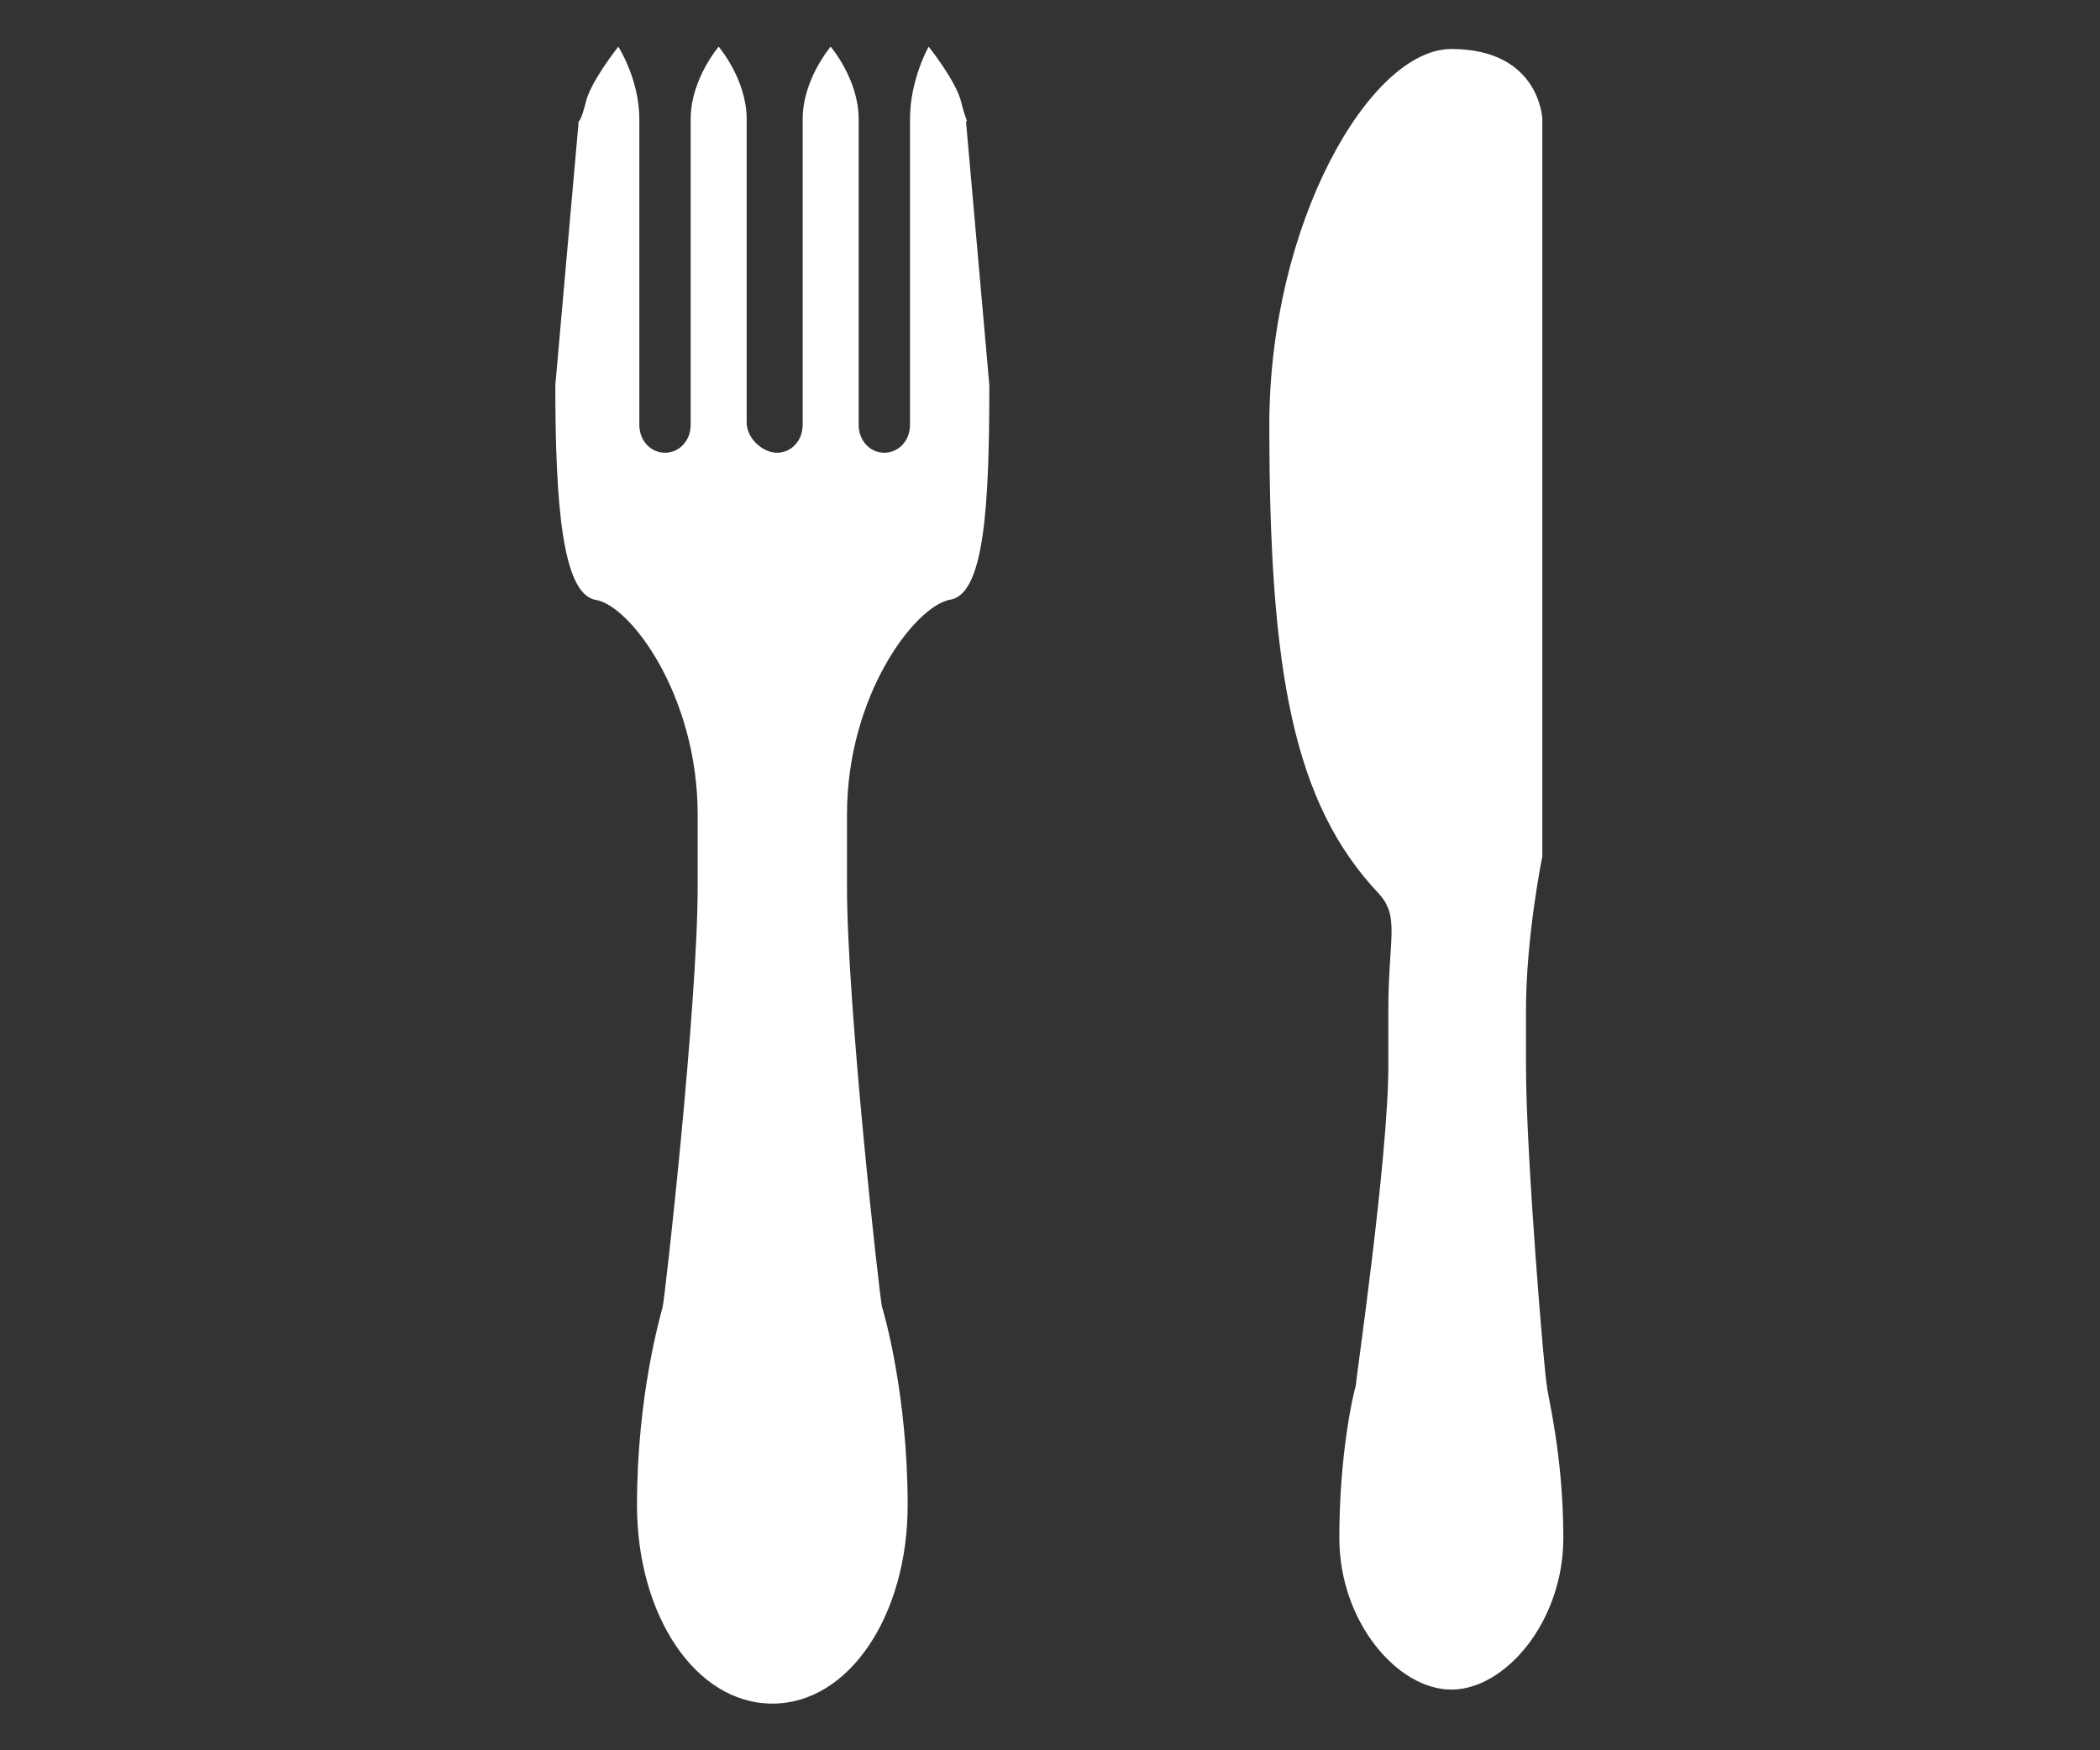
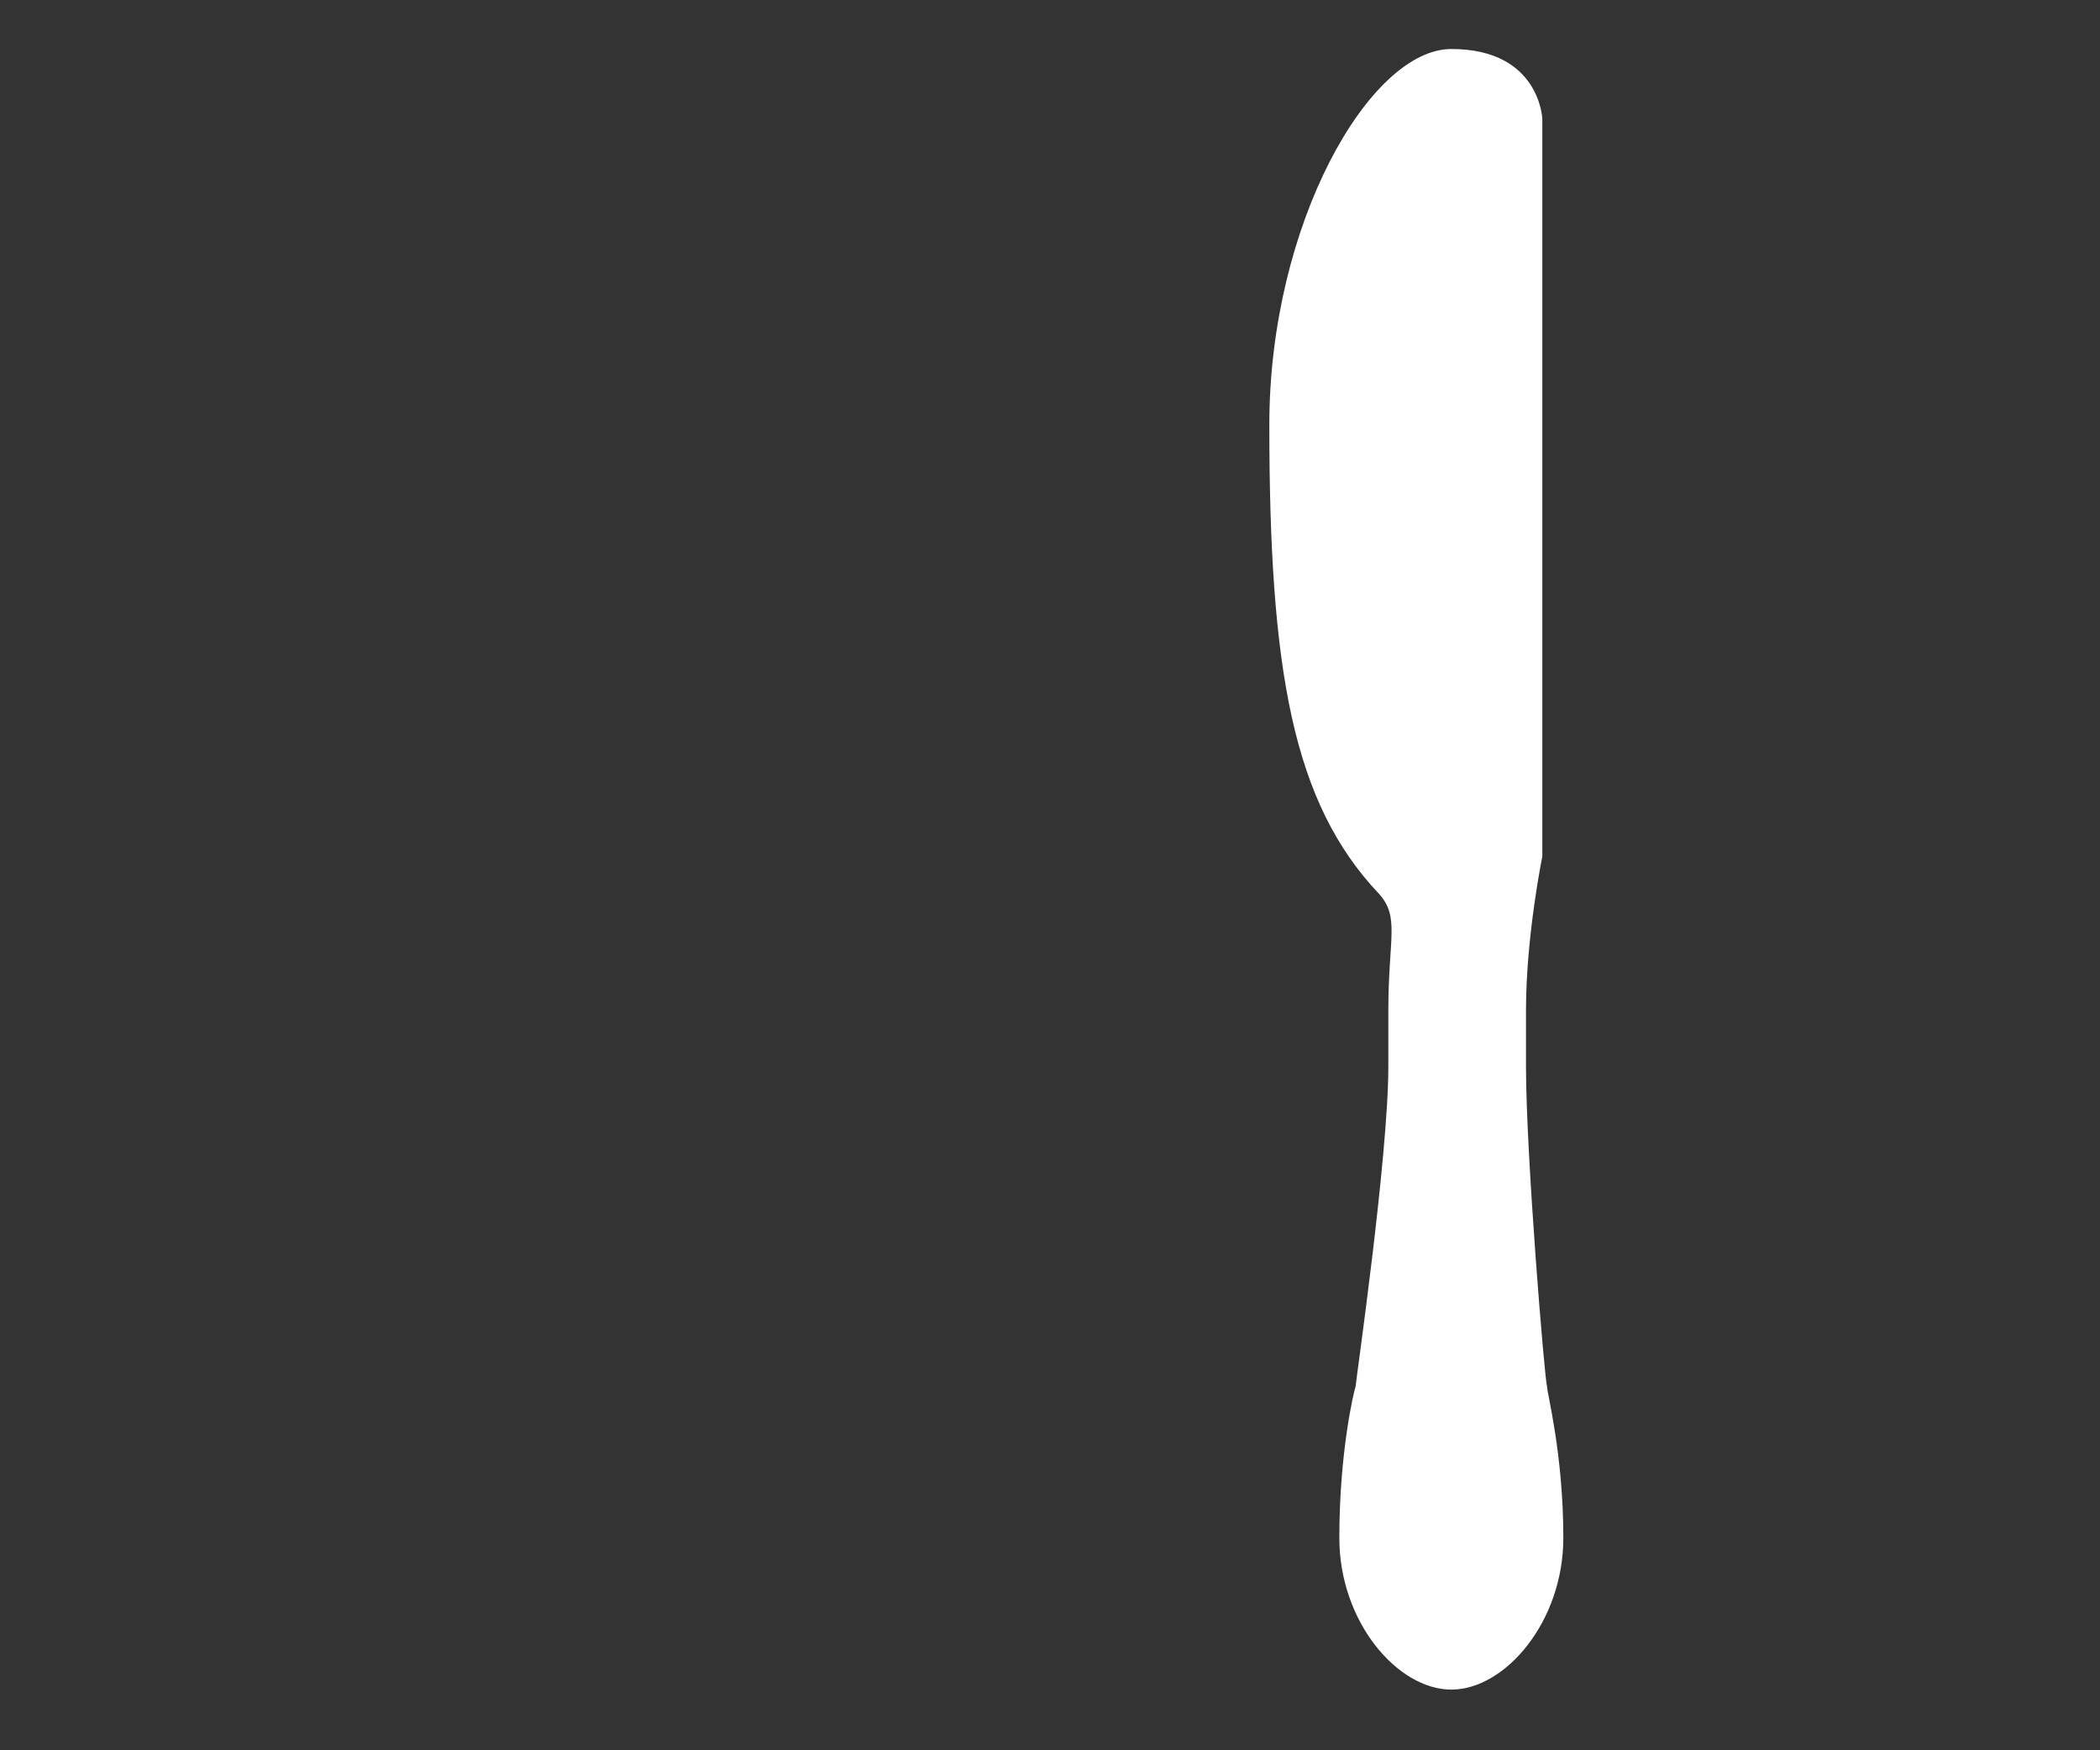
<svg xmlns="http://www.w3.org/2000/svg" version="1.1" id="Layer_1" x="0px" y="0px" viewBox="0 0 90 75" style="enable-background:new 0 0 90 75;" xml:space="preserve">
  <rect x="0" y="0" width="90" height="75" fill="#333333" stroke="none" />
  <style type="text/css">
	.st0{display:none;}
	.st1{fill:#FFFFFF;}
</style>
  <path class="st0" d="M41.1,3.9c-0.2-0.9-1.4-2.5-1.4-2.5s-0.9,1.4-0.9,3.2V18c0,0.7-0.5,1.3-1.1,1.3c-0.6,0-1.1-0.6-1.1-1.3V4.5  c0-1.7-1.3-3.2-1.3-3.2s-1.3,1.4-1.3,3.2V18c0,0.7-0.5,1.3-1.2,1.3c-0.6,0-1.1-0.6-1.1-1.3V4.5c0-1.7-1.3-3.2-1.3-3.2  s-1.3,1.4-1.3,3.2V18c0,0.7-0.5,1.3-1.1,1.3c-0.6,0-1.1-0.6-1.1-1.3V4.5c0-1.7-0.9-3.2-0.9-3.2s-1.2,1.5-1.4,2.5  c-0.2,0.9-0.3,0.9-0.3,0.9l-1,11.7c0,5.2,0.3,9.2,1.8,9.5c1.5,0.2,4.5,4.2,4.5,9.5v3.2c0,5.2-1.5,18.2-1.6,18.5  c-0.1,0.4-1.1,3.9-1.1,8.8c0,4.9,2.6,8.8,6,8.8c3.4,0,6-3.9,6-8.8c0-4.9-1-8.4-1.1-8.8c-0.1-0.4-1.6-13.3-1.6-18.5v-3.2  c0-5.2,3-9.2,4.5-9.5c1.5-0.2,1.8-4.2,1.8-9.5l-1-11.7C41.4,4.7,41.3,4.7,41.1,3.9z" />
-   <path class="st0" d="M66.8,37.1l0-32.6c0,0-0.1-3.1-4-3.1c-3.7,0-8.1,7.7-8.1,16.7c0,10.8,1,16.7,4.9,20.7c0.9,1,0.4,2,0.4,5.1v2.5  c0,4-1.4,13.9-1.5,14.2c-0.1,0.3-0.7,3-0.7,6.7c0,3.7,2.6,6.7,4.9,6.7c2.3,0,4.9-3,4.9-6.7c0-3.7-0.7-6.4-0.7-6.7  c-0.1-0.3-1-10.2-1-14.2v-2.5C66.1,40.7,66.8,37.1,66.8,37.1z" />
-   <path class="st1" d="M41.2,4.4C41,3.5,39.8,2,39.8,2S39,3.4,39,5.1v13.1c0,0.7-0.5,1.2-1.1,1.2c-0.6,0-1.1-0.5-1.1-1.2V5.1  c0-1.7-1.2-3.1-1.2-3.1s-1.2,1.4-1.2,3.1v13.1c0,0.7-0.5,1.2-1.1,1.2S32,18.8,32,18.1V5.1C32,3.4,30.8,2,30.8,2s-1.2,1.4-1.2,3.1  v13.1c0,0.7-0.5,1.2-1.1,1.2c-0.6,0-1.1-0.5-1.1-1.2V5.1c0-1.7-0.9-3.1-0.9-3.1s-1.2,1.5-1.4,2.4c-0.2,0.8-0.3,0.8-0.3,0.8l-1,11.3  c0,5.1,0.3,8.9,1.7,9.2c1.5,0.2,4.4,4.1,4.4,9.2V38c0,5.1-1.4,17.6-1.5,18c-0.1,0.4-1.1,3.8-1.1,8.5c0,4.7,2.5,8.5,5.8,8.5  s5.8-3.8,5.8-8.5c0-4.7-1-8.2-1.1-8.5c-0.1-0.4-1.5-12.9-1.5-18v-3.1c0-5.1,2.9-8.9,4.4-9.2c1.5-0.2,1.7-4.1,1.7-9.2l-1-11.3  C41.5,5.2,41.4,5.2,41.2,4.4z" />
  <path class="st1" d="M66.1,36.7l0-31.6c0,0-0.1-3-3.9-3c-3.5,0-7.8,7.5-7.8,16.1c0,10.5,1,16.2,4.7,20.1c0.9,1,0.4,1.9,0.4,5v2.4  c0,3.9-1.4,13.5-1.4,13.7c-0.1,0.3-0.7,2.9-0.7,6.5c0,3.6,2.5,6.5,4.8,6.5c2.3,0,4.8-2.9,4.8-6.5c0-3.6-0.7-6.2-0.7-6.5  c-0.1-0.3-0.9-9.9-0.9-13.7v-2.4C65.4,40.1,66.1,36.7,66.1,36.7z" />
</svg>